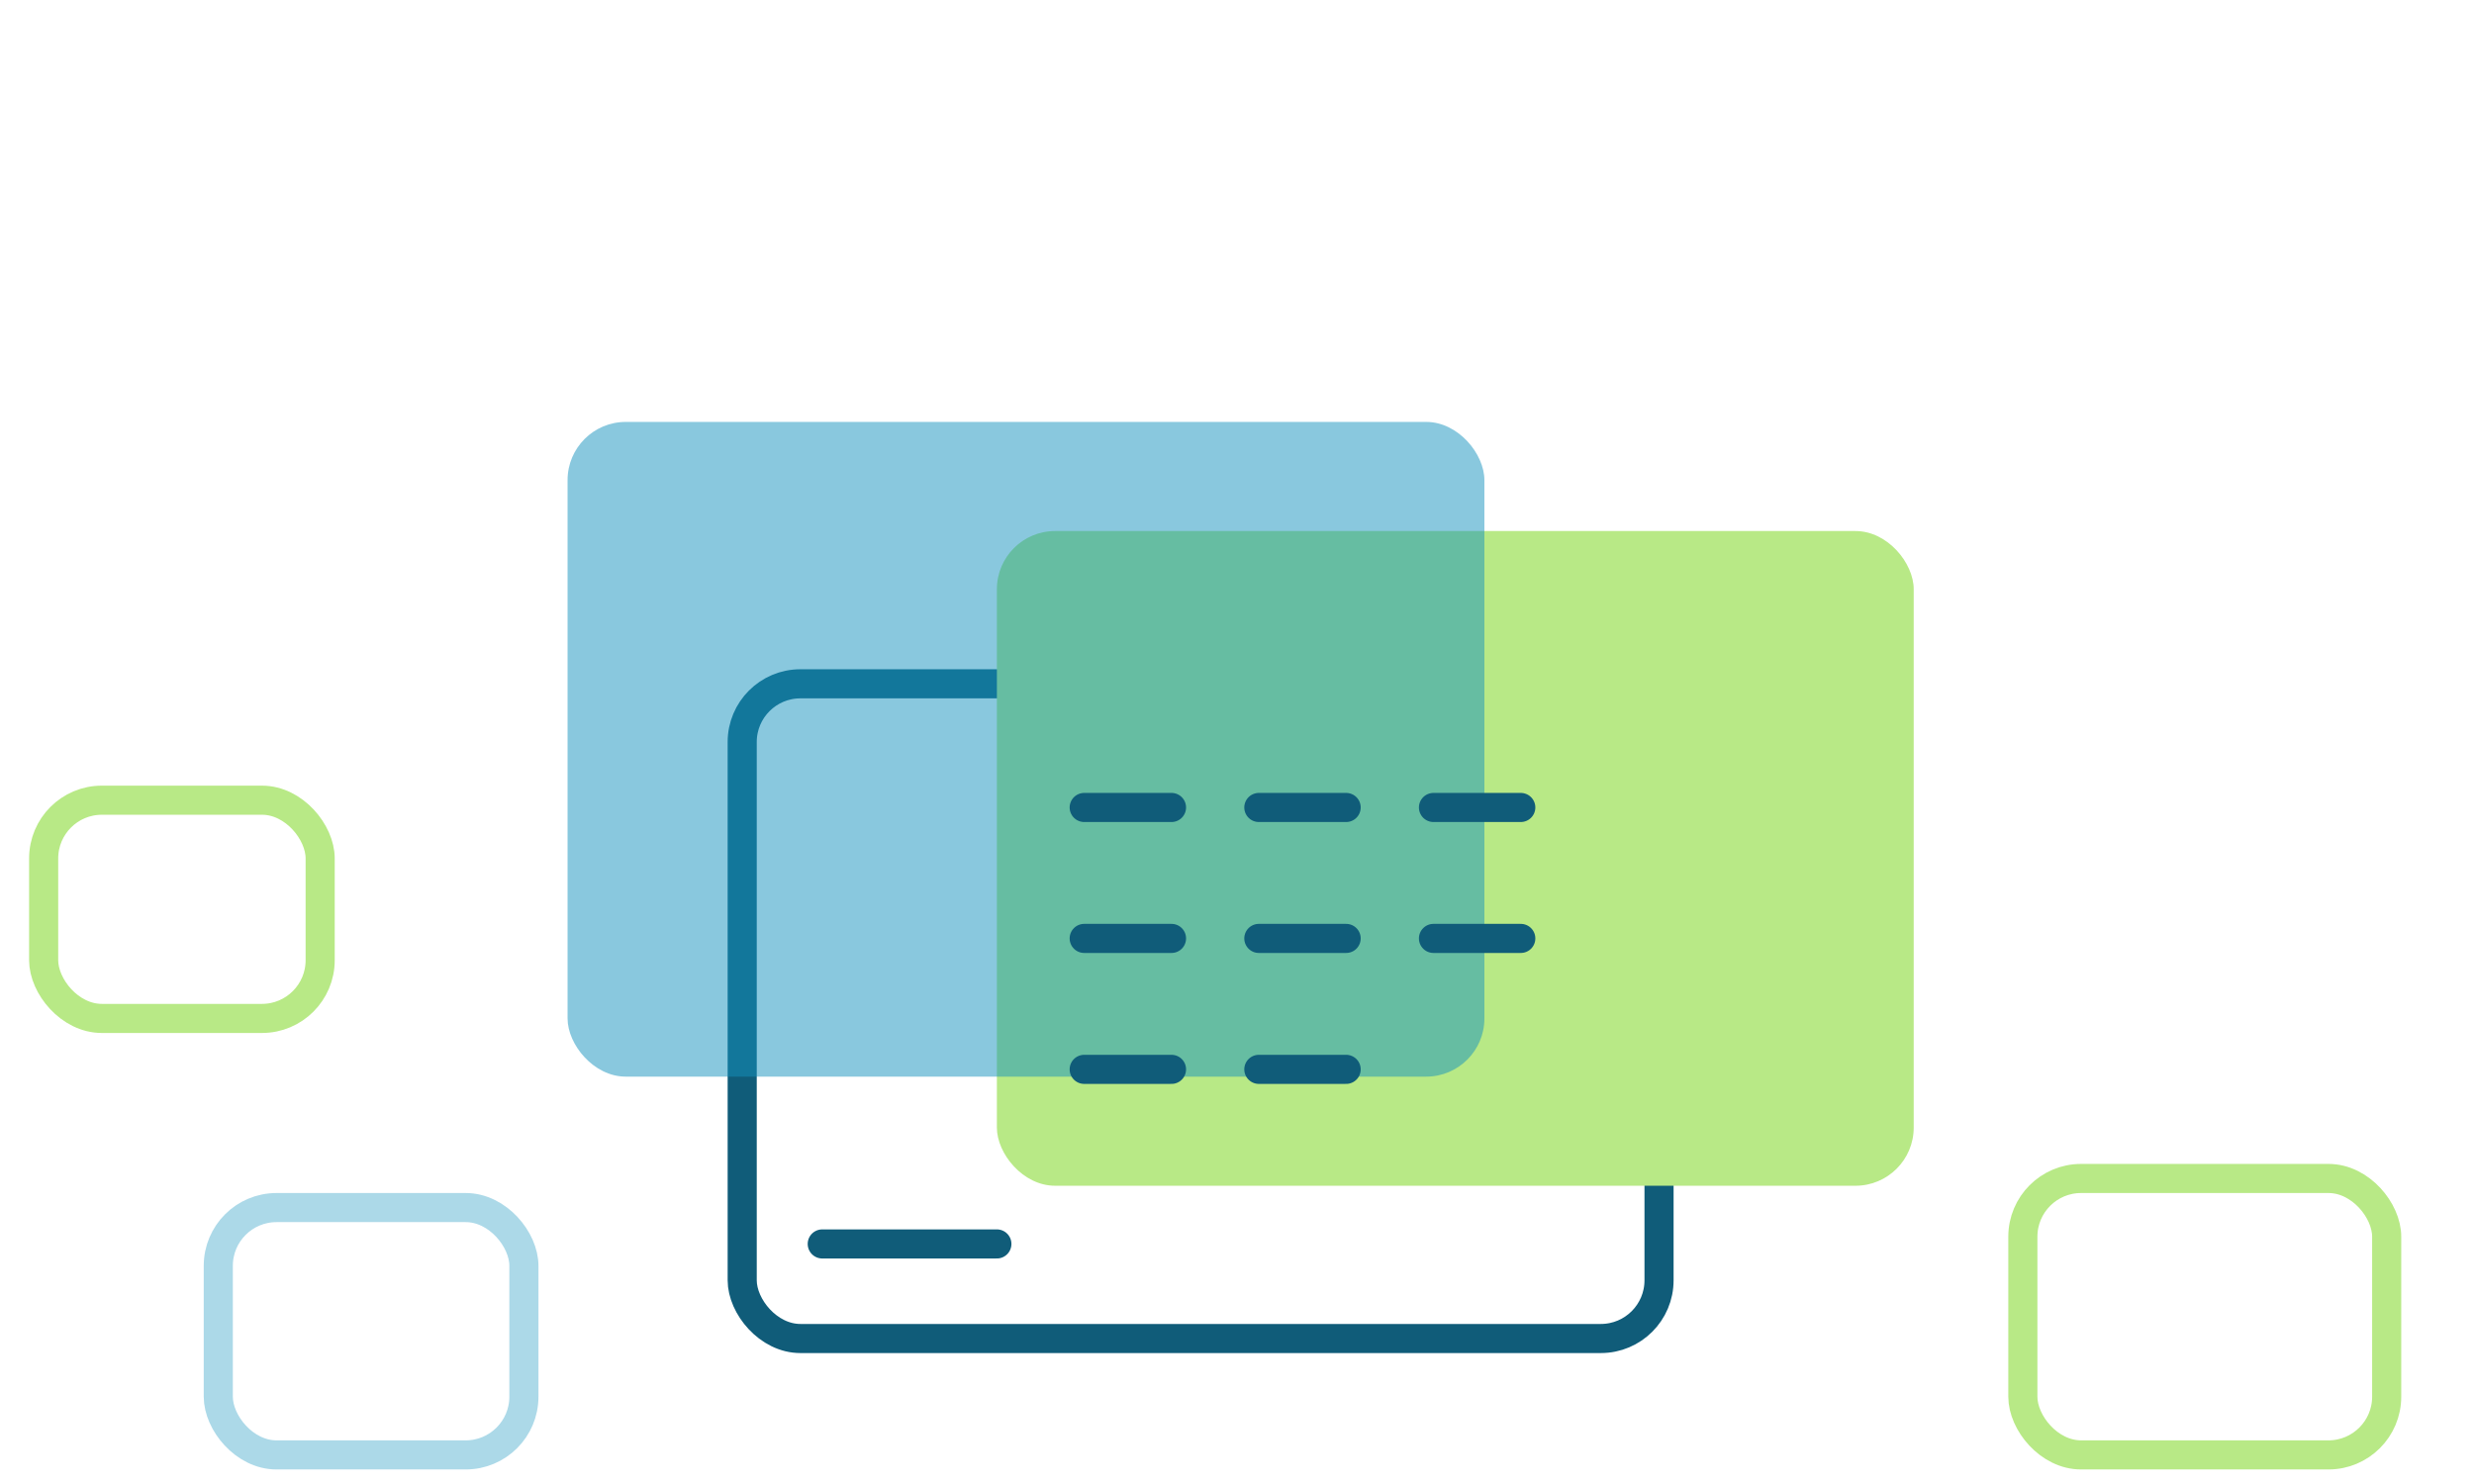
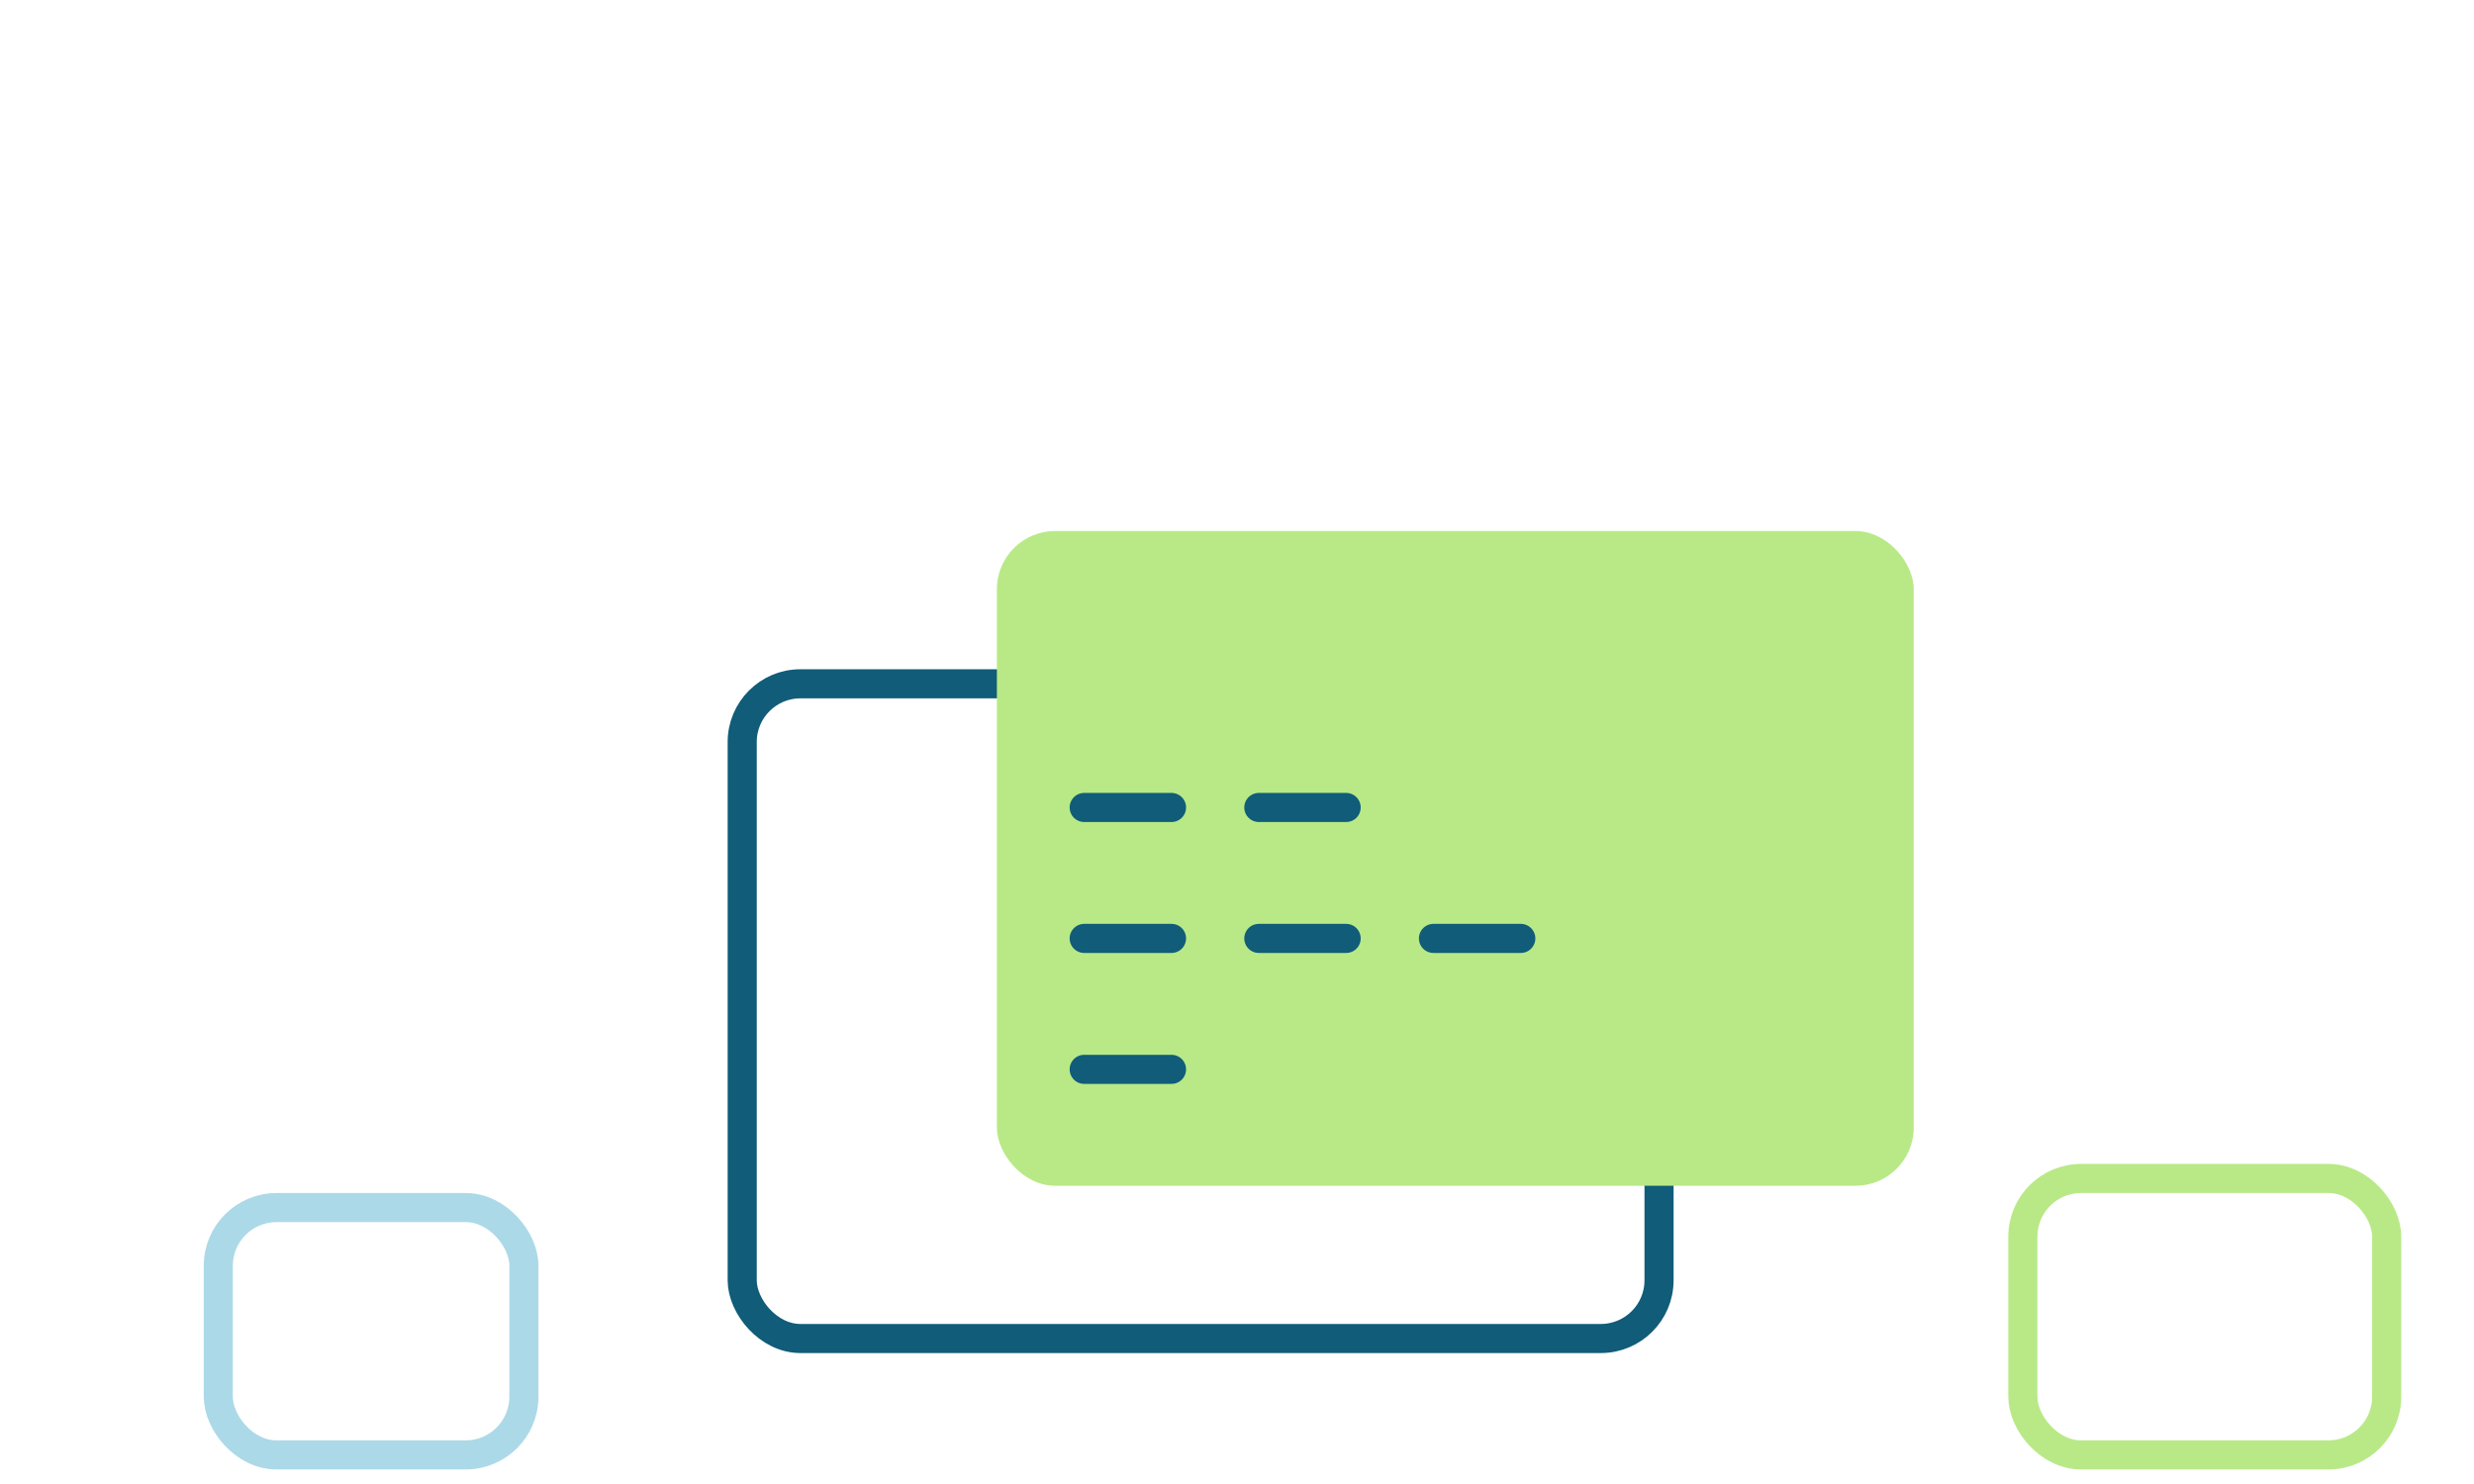
<svg xmlns="http://www.w3.org/2000/svg" width="85px" height="51px" viewBox="0 0 85 51" version="1.1">
  <title>Kassen-App</title>
  <g id="Kassen-App" stroke="none" stroke-width="1" fill="none" fill-rule="evenodd">
    <g id="browser-copy-2" transform="translate(1.5, 14.5)">
      <rect id="Rectangle" stroke="#105C79" stroke-linecap="round" stroke-linejoin="round" x="24" y="9" width="31.5" height="22.5" rx="2" />
      <rect id="Rectangle-Copy-37" stroke="#B8E986" stroke-linecap="round" stroke-linejoin="round" x="68" y="26" width="12.5" height="9.5" rx="2" />
-       <rect id="Rectangle-Copy-42" stroke="#B8E986" stroke-linecap="round" stroke-linejoin="round" x="0" y="13" width="9.5" height="7.5" rx="2" />
      <rect id="Rectangle-Copy-43" stroke="#1493BE" opacity="0.355" stroke-linecap="round" stroke-linejoin="round" x="6" y="27" width="10.5" height="8.5" rx="2" />
      <rect id="Rectangle" fill="#B8E986" x="32.75" y="3.75" width="31.5" height="22.5" rx="2" />
-       <rect id="Rectangle" fill="#1493BE" opacity="0.501" x="18" y="0" width="31.5" height="22.5" rx="2" />
-       <line x1="26.75" y1="28.25" x2="32.75" y2="28.25" id="Path" stroke="#105C79" stroke-linecap="round" stroke-linejoin="round" />
-       <line x1="47.75" y1="13.25" x2="50.75" y2="13.25" id="Path" stroke="#105C79" stroke-linecap="round" stroke-linejoin="round" />
      <line x1="41.75" y1="13.25" x2="44.75" y2="13.25" id="Path" stroke="#105C79" stroke-linecap="round" stroke-linejoin="round" />
      <line x1="35.75" y1="13.25" x2="38.75" y2="13.25" id="Path" stroke="#105C79" stroke-linecap="round" stroke-linejoin="round" />
      <line x1="47.75" y1="17.75" x2="50.75" y2="17.75" id="Path" stroke="#105C79" stroke-linecap="round" stroke-linejoin="round" />
      <line x1="41.75" y1="17.75" x2="44.75" y2="17.75" id="Path" stroke="#105C79" stroke-linecap="round" stroke-linejoin="round" />
      <line x1="35.75" y1="17.75" x2="38.75" y2="17.75" id="Path" stroke="#105C79" stroke-linecap="round" stroke-linejoin="round" />
-       <line x1="41.75" y1="22.25" x2="44.75" y2="22.25" id="Path" stroke="#105C79" stroke-linecap="round" stroke-linejoin="round" />
      <line x1="35.75" y1="22.25" x2="38.75" y2="22.25" id="Path" stroke="#105C79" stroke-linecap="round" stroke-linejoin="round" />
    </g>
  </g>
</svg>